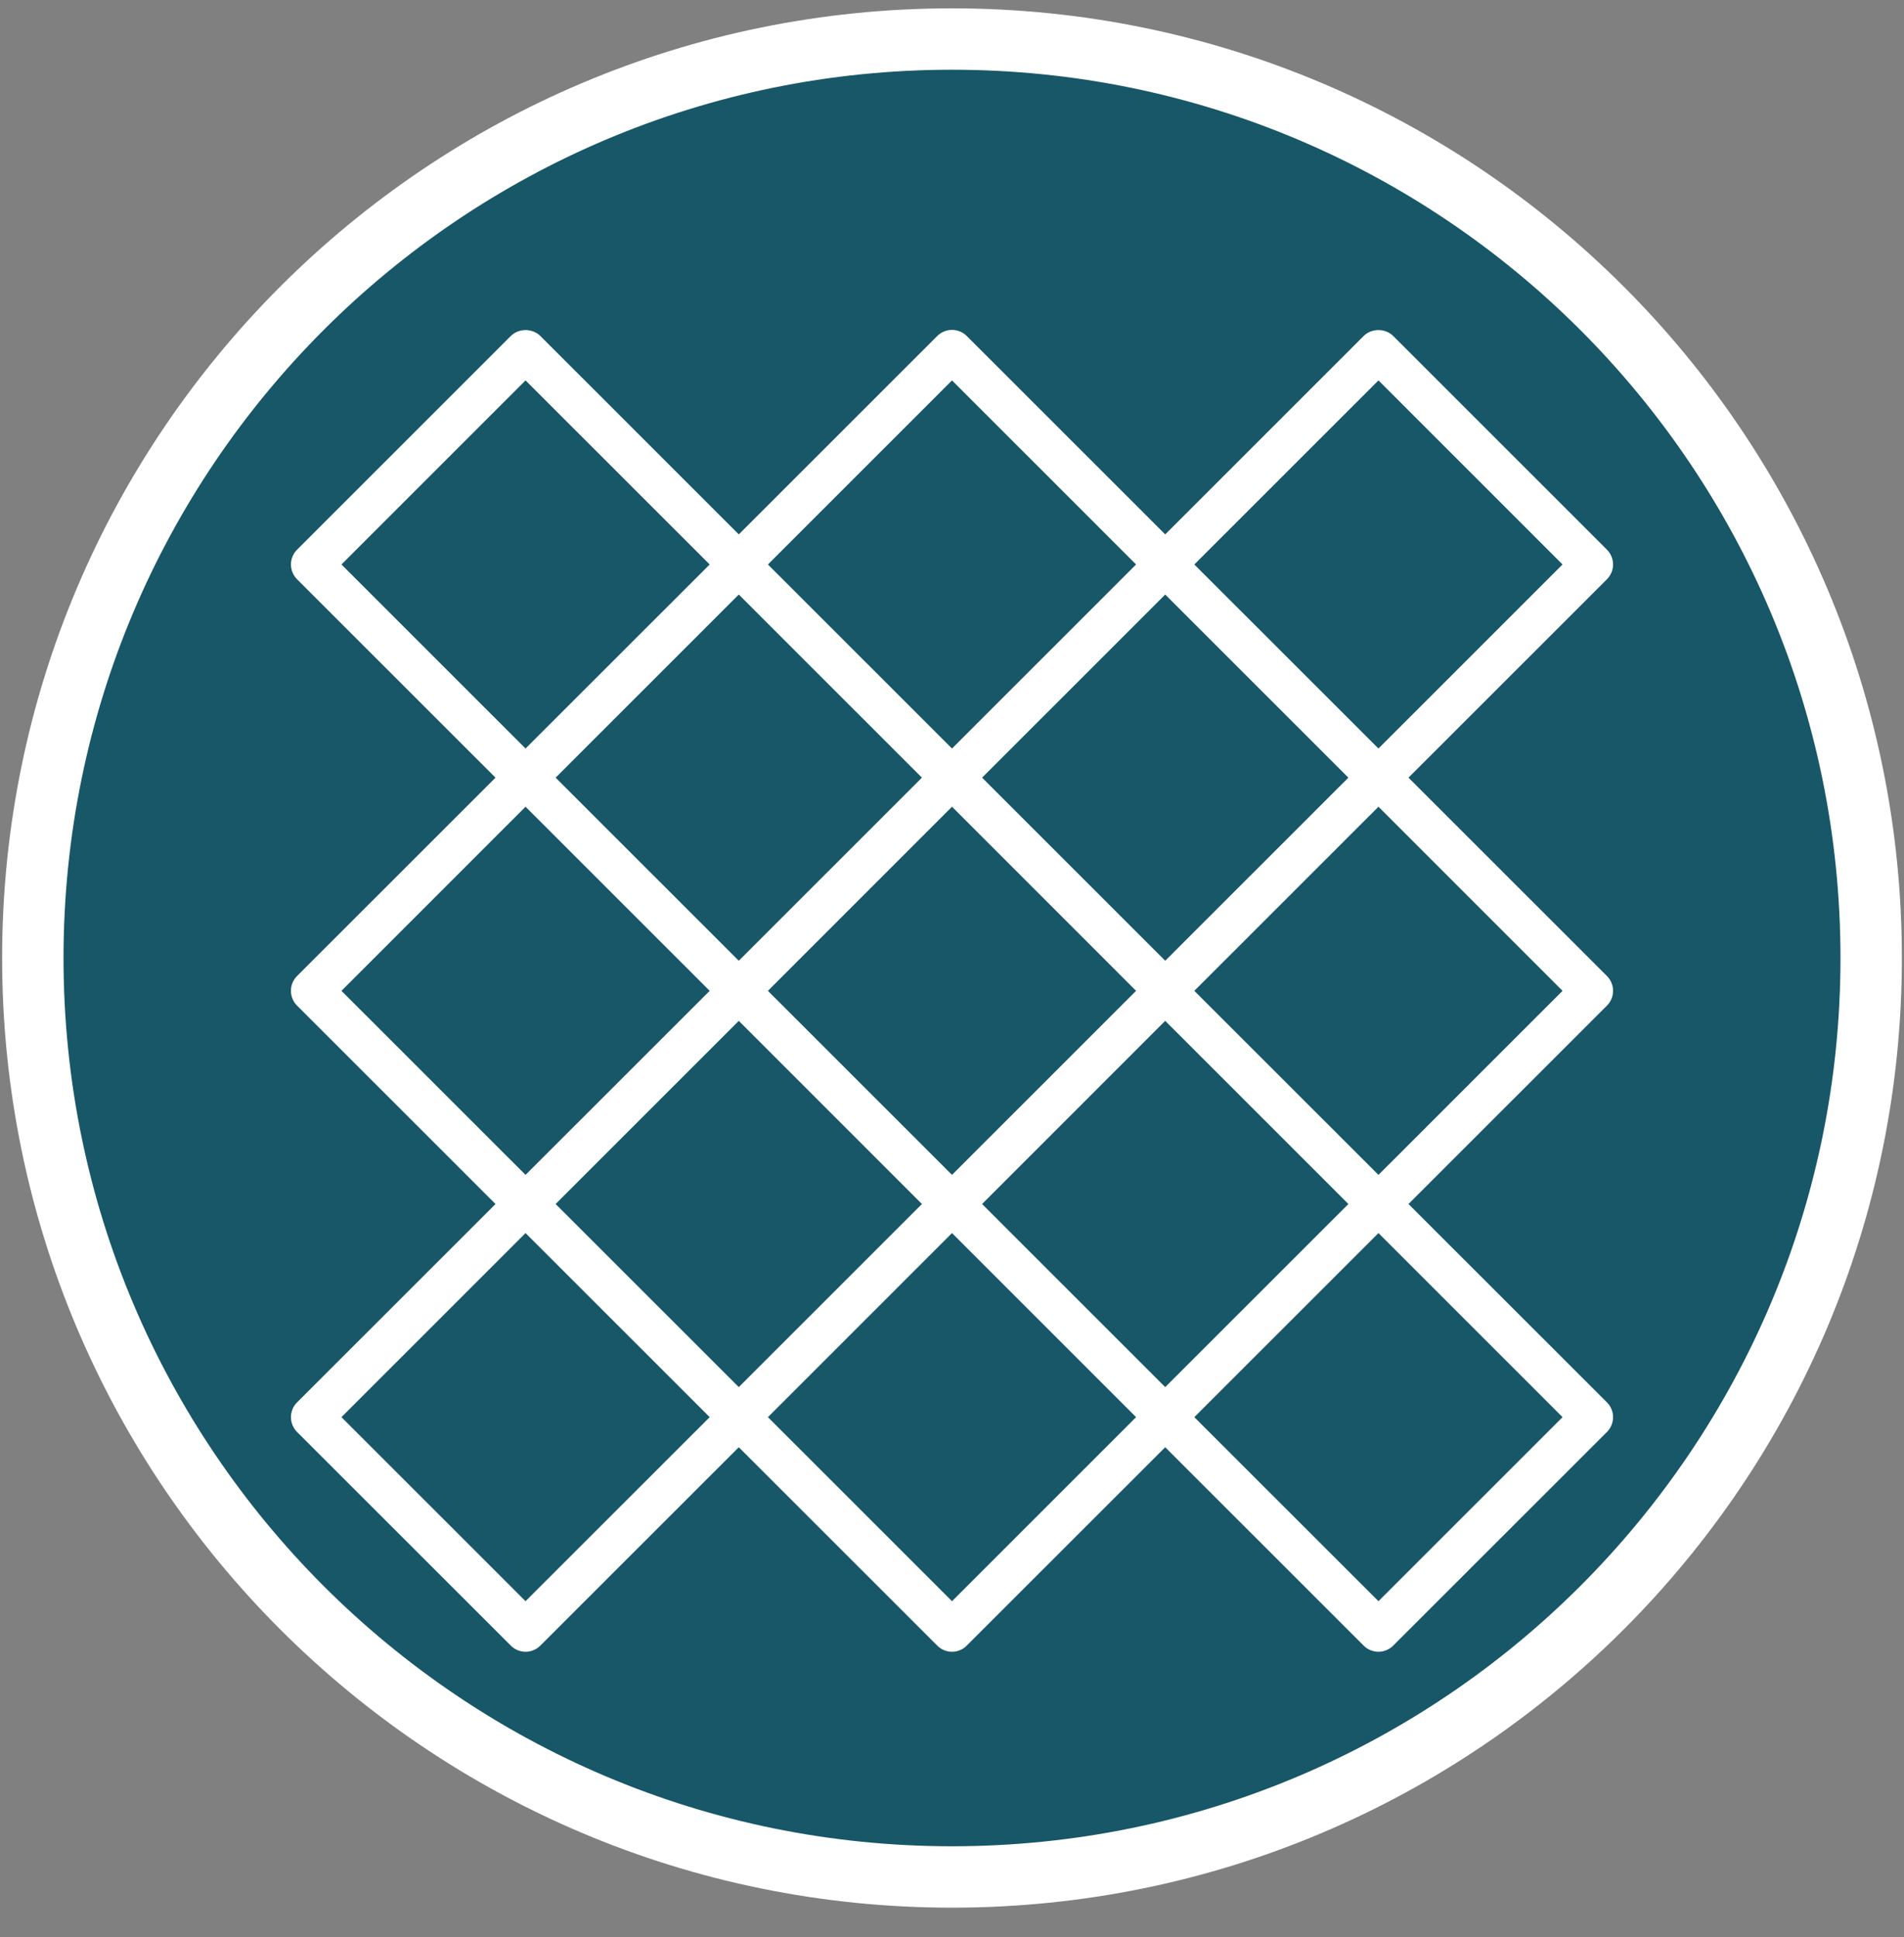
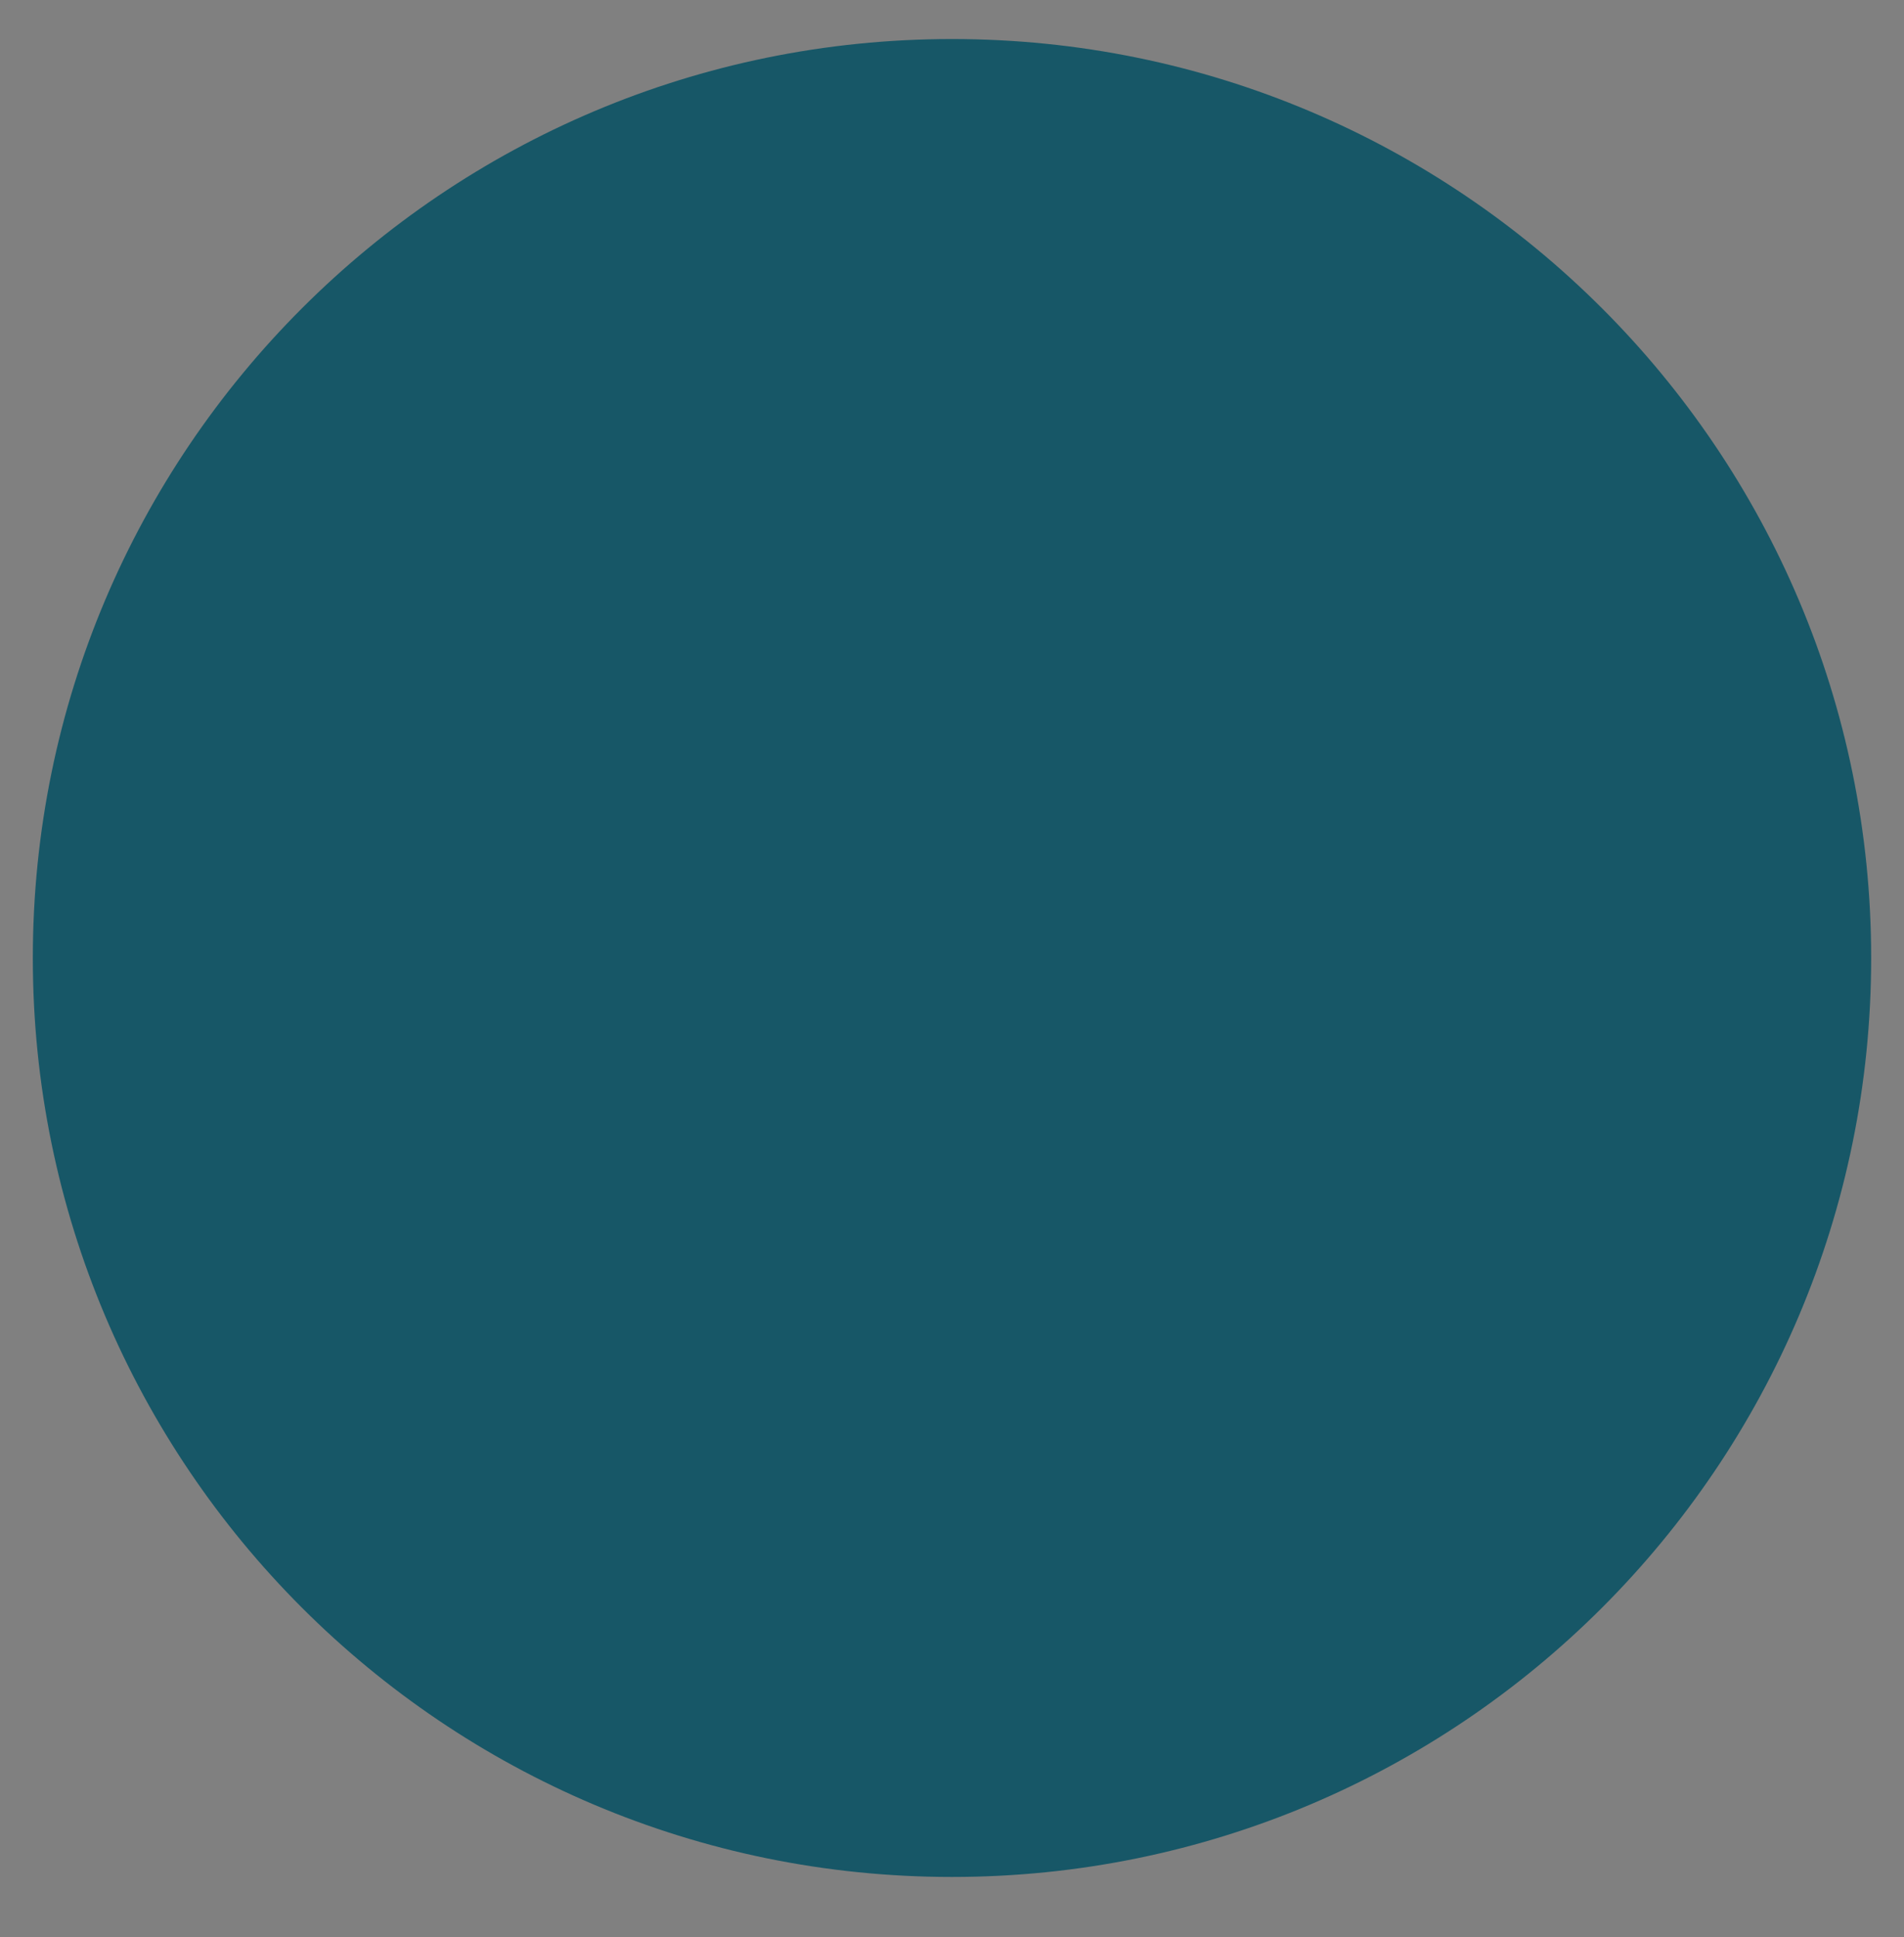
<svg xmlns="http://www.w3.org/2000/svg" width="58px" height="59px" viewBox="0 0 58 59" version="1.1">
  <rect x="0" y="0" width="58" height="59" fill="#808080" stroke="none" />
  <title>icon-plates</title>
  <g id="Page-1" stroke="none" stroke-width="1" fill="none" fill-rule="evenodd">
    <g id="icon-plates" transform="translate(1, 1)">
      <path d="M27.999,56.169 C43.463,56.169 56,43.638 56,28.18 C56,12.721 43.463,0.189 27.999,0.189 C12.536,0.189 0,12.721 0,28.18 C0,43.638 12.536,56.169 27.999,56.169" id="Fill-1" fill="#175767" />
-       <path d="M27.999,56.169 C43.463,56.169 56,43.638 56,28.18 C56,12.721 43.463,0.189 27.999,0.189 C12.536,0.189 0,12.721 0,28.18 C0,43.638 12.536,56.169 27.999,56.169 Z" id="Stroke-2" stroke="#FFFFFF" stroke-width="1.87" />
-       <path d="M48,16.193 C48,16.06 47.947,15.933 47.854,15.84 L41.344,9.332 C41.157,9.144 40.825,9.144 40.636,9.332 L34.495,15.471 L28.353,9.332 C28.158,9.137 27.842,9.137 27.647,9.332 L21.505,15.471 L15.364,9.332 C15.175,9.144 14.843,9.144 14.656,9.332 L8.146,15.84 C8.053,15.933 8,16.06 8,16.193 C8,16.326 8.053,16.452 8.146,16.546 L14.289,22.686 L8.146,28.825 C7.951,29.021 7.951,29.337 8.146,29.532 L14.289,35.672 L8.146,41.811 C8.053,41.904 8,42.032 8,42.164 C8,42.297 8.053,42.423 8.146,42.518 L14.656,49.024 C14.75,49.119 14.877,49.172 15.009,49.172 C15.142,49.172 15.27,49.119 15.364,49.024 L21.505,42.886 L27.647,49.024 C27.744,49.123 27.872,49.172 28,49.172 C28.128,49.172 28.256,49.123 28.353,49.024 L34.495,42.886 L40.636,49.024 C40.73,49.119 40.858,49.172 40.991,49.172 C41.123,49.172 41.25,49.119 41.344,49.024 L47.854,42.518 C47.947,42.423 48,42.297 48,42.164 C48,42.032 47.947,41.904 47.854,41.811 L41.711,35.672 L47.854,29.532 C48.049,29.337 48.049,29.021 47.854,28.825 L41.711,22.686 L47.854,16.546 C47.947,16.452 48,16.326 48,16.193 L48,16.193 Z M34.495,41.443 L28.722,35.672 L34.495,29.899 L40.269,35.672 L34.495,41.443 Z M21.505,41.443 L15.731,35.672 L21.505,29.899 L27.278,35.672 L21.505,41.443 Z M21.505,16.914 L27.278,22.686 L21.505,28.457 L15.731,22.686 L21.505,16.914 Z M28,34.979 L22.198,29.179 L28,23.377 L33.802,29.179 L28,34.979 Z M34.495,28.457 L28.722,22.686 L34.495,16.914 L40.269,22.686 L34.495,28.457 Z M28,10.392 L33.802,16.193 L28,21.993 L22.198,16.193 L28,10.392 Z M15.009,10.392 L20.813,16.193 L15.009,21.993 L9.207,16.193 L15.009,10.392 Z M15.009,23.377 L20.813,29.179 L15.009,34.979 L9.207,29.179 L15.009,23.377 Z M15.009,47.964 L9.207,42.164 L15.009,36.363 L20.813,42.164 L15.009,47.964 Z M28,47.964 L22.198,42.164 L28,36.363 L33.802,42.164 L28,47.964 Z M40.991,47.964 L35.187,42.164 L40.991,36.363 L46.793,42.164 L40.991,47.964 Z M40.991,34.979 L35.187,29.179 L40.991,23.377 L46.793,29.179 L40.991,34.979 Z M40.991,21.993 L35.187,16.193 L40.991,10.392 L46.793,16.193 L40.991,21.993 Z" id="Fill-3" fill="#FFFFFF" />
-       <path d="M48,16.193 C48,16.06 47.947,15.933 47.854,15.84 L41.344,9.332 C41.157,9.144 40.825,9.144 40.636,9.332 L34.495,15.471 L28.353,9.332 C28.158,9.137 27.842,9.137 27.647,9.332 L21.505,15.471 L15.364,9.332 C15.175,9.144 14.843,9.144 14.656,9.332 L8.146,15.84 C8.053,15.933 8,16.06 8,16.193 C8,16.326 8.053,16.452 8.146,16.546 L14.289,22.686 L8.146,28.825 C7.951,29.021 7.951,29.337 8.146,29.532 L14.289,35.672 L8.146,41.811 C8.053,41.904 8,42.032 8,42.164 C8,42.297 8.053,42.423 8.146,42.518 L14.656,49.024 C14.75,49.119 14.877,49.172 15.009,49.172 C15.142,49.172 15.27,49.119 15.364,49.024 L21.505,42.886 L27.647,49.024 C27.744,49.123 27.872,49.172 28,49.172 C28.128,49.172 28.256,49.123 28.353,49.024 L34.495,42.886 L40.636,49.024 C40.73,49.119 40.858,49.172 40.991,49.172 C41.123,49.172 41.25,49.119 41.344,49.024 L47.854,42.518 C47.947,42.423 48,42.297 48,42.164 C48,42.032 47.947,41.904 47.854,41.811 L41.711,35.672 L47.854,29.532 C48.049,29.337 48.049,29.021 47.854,28.825 L41.711,22.686 L47.854,16.546 C47.947,16.452 48,16.326 48,16.193 Z M34.495,41.443 L28.722,35.672 L34.495,29.899 L40.269,35.672 L34.495,41.443 Z M21.505,41.443 L15.731,35.672 L21.505,29.899 L27.278,35.672 L21.505,41.443 Z M21.505,16.914 L27.278,22.686 L21.505,28.457 L15.731,22.686 L21.505,16.914 Z M28,34.979 L22.198,29.179 L28,23.377 L33.802,29.179 L28,34.979 Z M34.495,28.457 L28.722,22.686 L34.495,16.914 L40.269,22.686 L34.495,28.457 Z M28,10.392 L33.802,16.193 L28,21.993 L22.198,16.193 L28,10.392 Z M15.009,10.392 L20.813,16.193 L15.009,21.993 L9.207,16.193 L15.009,10.392 Z M15.009,23.377 L20.813,29.179 L15.009,34.979 L9.207,29.179 L15.009,23.377 Z M15.009,47.964 L9.207,42.164 L15.009,36.363 L20.813,42.164 L15.009,47.964 Z M28,47.964 L22.198,42.164 L28,36.363 L33.802,42.164 L28,47.964 Z M40.991,47.964 L35.187,42.164 L40.991,36.363 L46.793,42.164 L40.991,47.964 Z M40.991,34.979 L35.187,29.179 L40.991,23.377 L46.793,29.179 L40.991,34.979 Z M40.991,21.993 L35.187,16.193 L40.991,10.392 L46.793,16.193 L40.991,21.993 Z" id="Stroke-4" stroke="#FFFFFF" stroke-width="0.275" />
    </g>
  </g>
</svg>